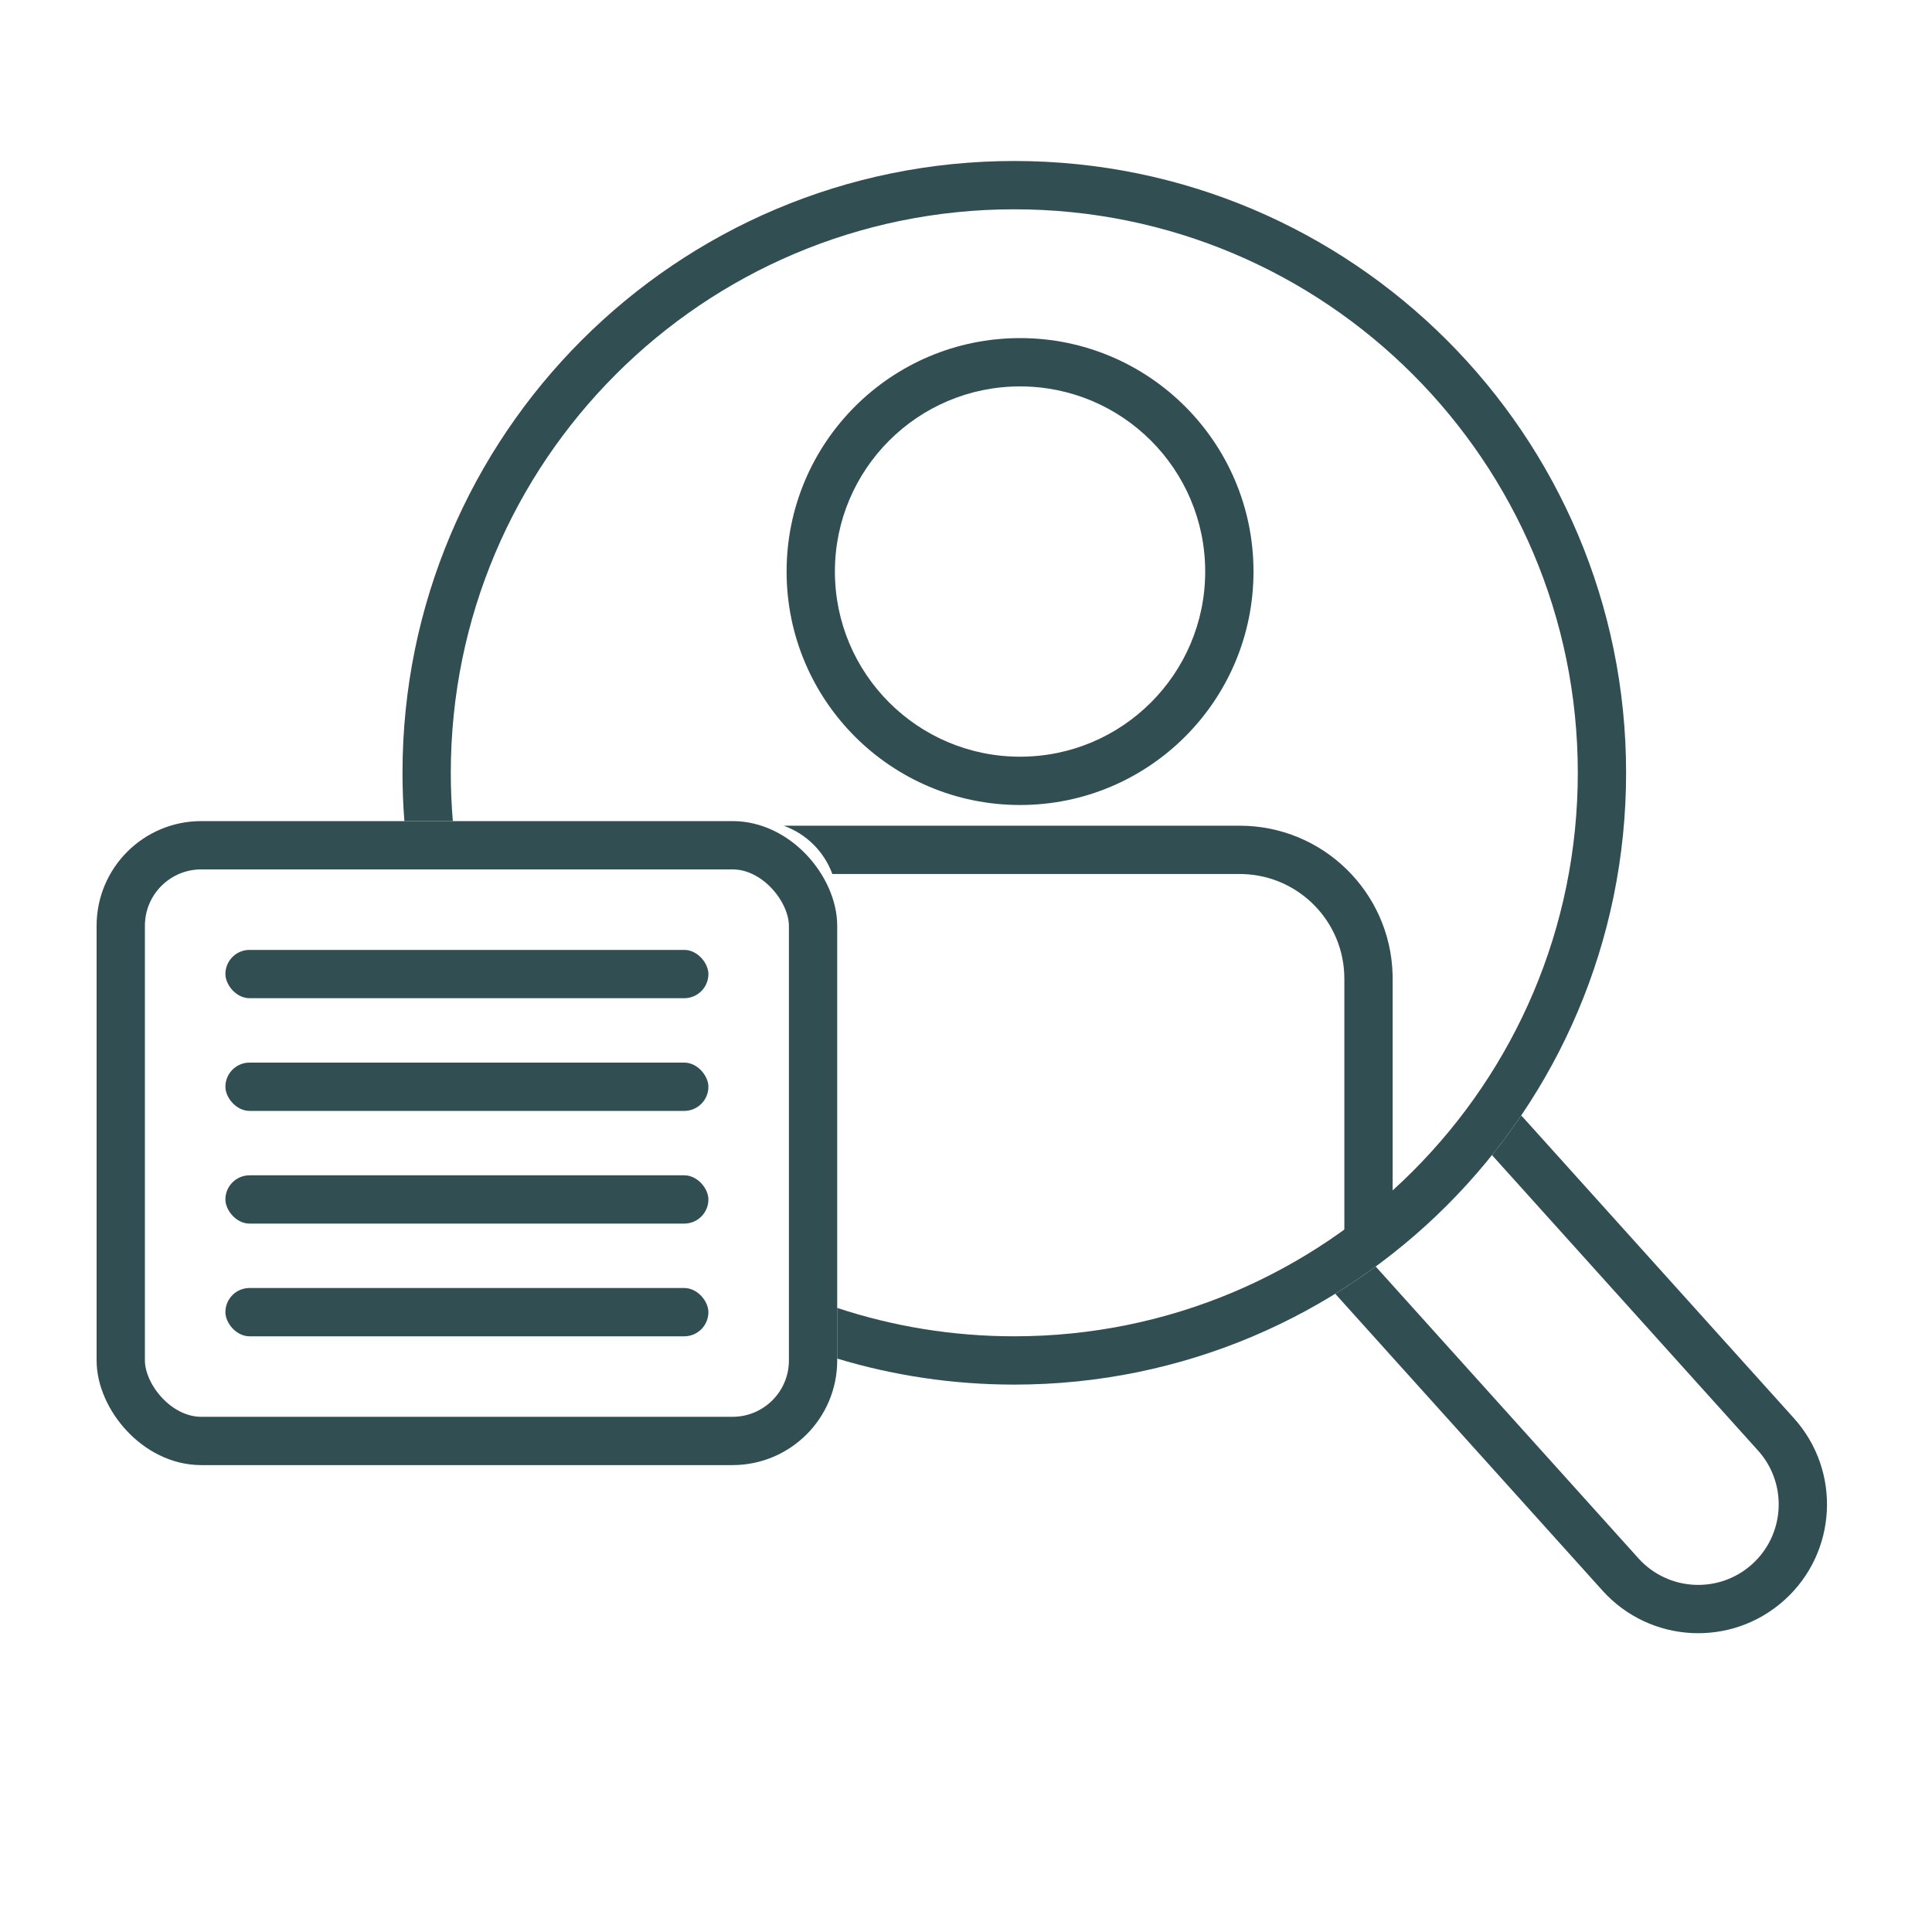
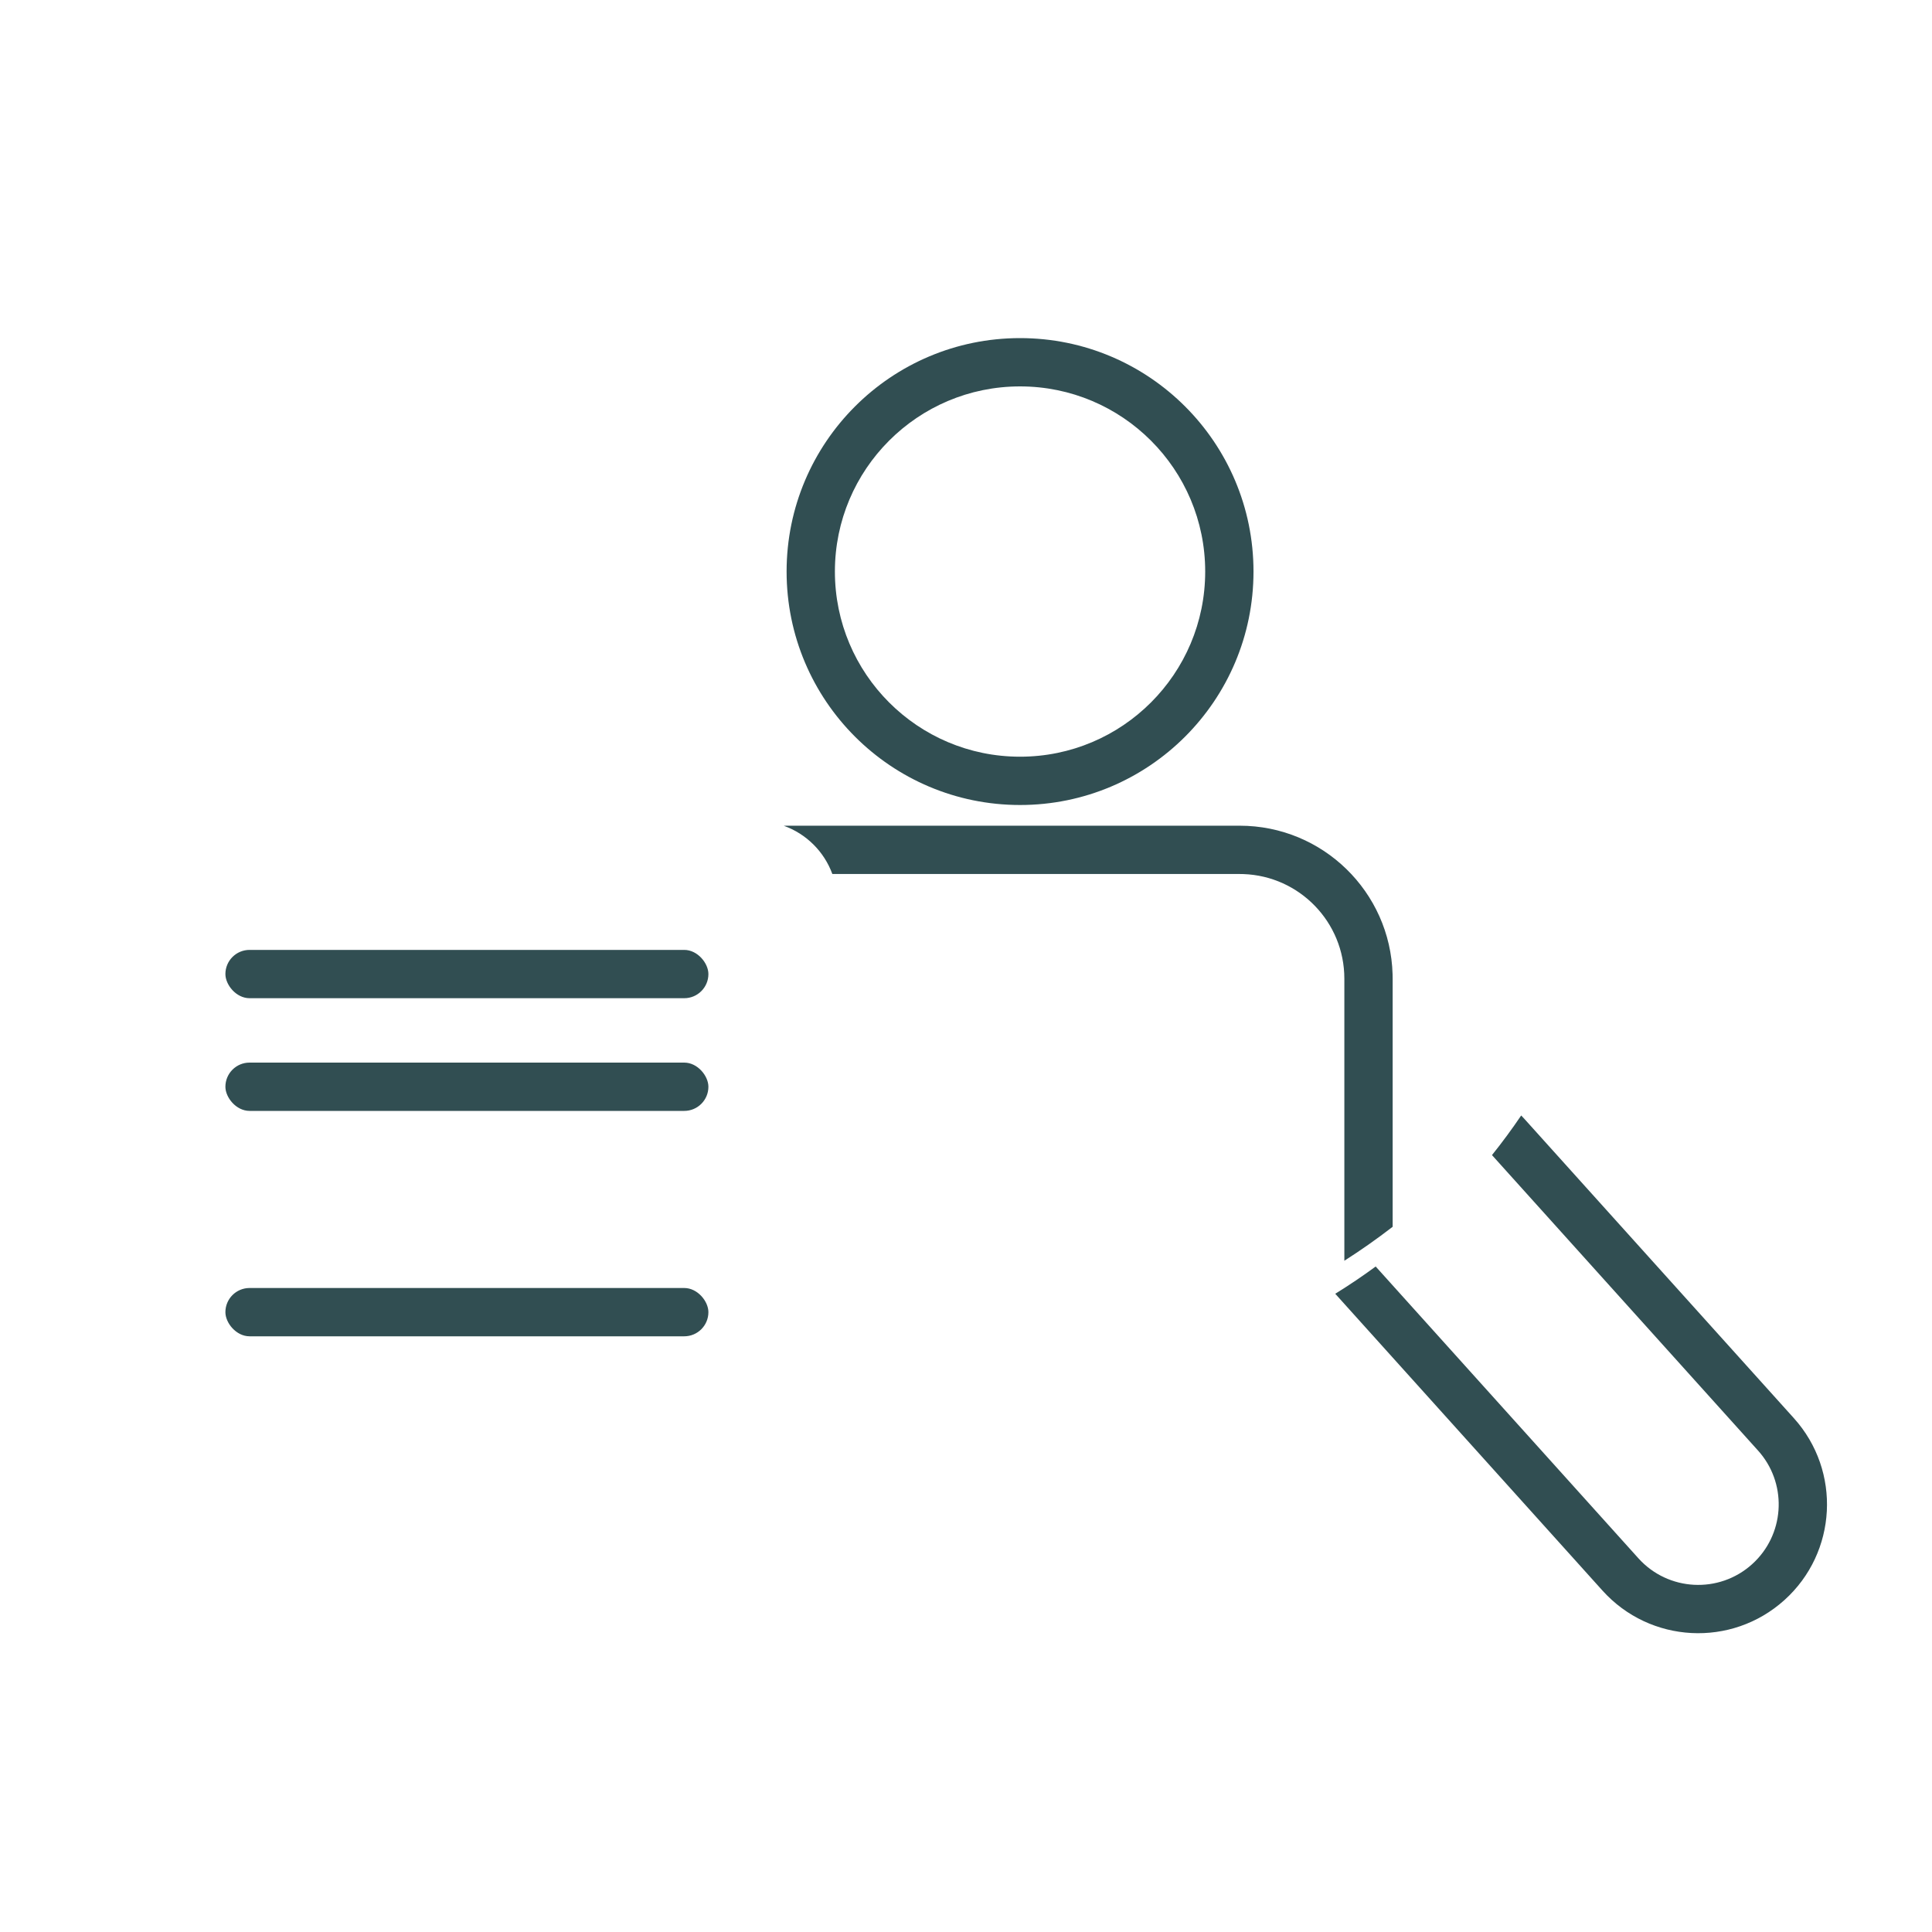
<svg xmlns="http://www.w3.org/2000/svg" width="120px" height="120px" viewBox="0 0 120 120" version="1.1">
  <title>Vorteile_Recruiting_icn</title>
  <g id="Vorteile_Recruiting_icn" stroke="none" stroke-width="1" fill="none" fill-rule="evenodd">
    <g id="Group-5">
      <path d="M94.695,69.51 L111.423,88.088 C114.38,91.372 114.115,96.43 110.831,99.386 C107.548,102.343 102.49,102.078 99.533,98.794 L82.934,80.358 C83.795,79.827 84.633,79.262 85.446,78.665 L101.763,96.787 C103.61,98.839 106.772,99.005 108.824,97.157 C110.822,95.358 111.032,92.313 109.336,90.26 L109.194,90.096 L92.67,71.745 C93.307,70.95 93.912,70.129 94.484,69.284 C94.556,69.357 94.626,69.433 94.695,69.51 Z" id="Combined-Shape" fill="#314E52" fill-rule="nonzero" />
      <path d="M63.357,21 C55.349,21 48.857,27.492 48.857,35.5 C48.857,43.508 55.349,50 63.357,50 C71.365,50 77.857,43.508 77.857,35.5 C77.857,27.492 71.365,21 63.357,21 Z M63.357,24 C69.708,24 74.857,29.149 74.857,35.5 C74.857,41.851 69.708,47 63.357,47 C57.006,47 51.857,41.851 51.857,35.5 C51.857,29.149 57.006,24 63.357,24 Z" id="Oval" fill="#314E52" fill-rule="nonzero" />
-       <rect id="Rectangle" stroke="#314E52" stroke-width="3" x="7.5" y="52.5" width="43" height="37" rx="5" />
      <rect id="Rectangle-Copy" fill="#314E52" x="14" y="59" width="30" height="3" rx="1.5" />
      <rect id="Rectangle-Copy-3" fill="#314E52" x="14" y="66" width="30" height="3" rx="1.5" />
-       <rect id="Rectangle-Copy-4" fill="#314E52" x="14" y="73" width="30" height="3" rx="1.5" />
      <rect id="Rectangle-Copy-5" fill="#314E52" x="14" y="80" width="30" height="3" rx="1.5" />
    </g>
-     <path d="M77,51.286 C82.156,51.286 86.353,55.394 86.496,60.515 L86.5,60.786 L86.5,76.198 C85.52,76.955 84.52,77.658 83.5,78.307 L83.5,60.786 C83.5,57.274 80.715,54.413 77.233,54.29 L77,54.286 L51.698,54.286 C51.19,52.893 50.08,51.79 48.683,51.29 L48.73,51.289 L48.73,51.289 L49,51.286 L77,51.286 Z" id="Combined-Shape" fill="#314E52" fill-rule="nonzero" />
-     <path d="M63,10 C83.987,10 101,27.013 101,48 C101,68.987 83.987,86 63,86 C59.175,86 55.482,85.435 52,84.384 L52,81.237 C55.459,82.381 59.157,83 63,83 C82.33,83 98,67.33 98,48 C98,28.67 82.33,13 63,13 C43.67,13 28,28.67 28,48 C28,49.011 28.043,50.012 28.127,51.001 L25.117,51.001 C25.039,50.011 25,49.01 25,48 C25,27.013 42.013,10 63,10 Z" id="Combined-Shape" fill="#314E52" fill-rule="nonzero" />
+     <path d="M77,51.286 C82.156,51.286 86.353,55.394 86.496,60.515 L86.5,60.786 L86.5,76.198 C85.52,76.955 84.52,77.658 83.5,78.307 L83.5,60.786 C83.5,57.274 80.715,54.413 77.233,54.29 L77,54.286 L51.698,54.286 C51.19,52.893 50.08,51.79 48.683,51.29 L48.73,51.289 L48.73,51.289 L49,51.286 L77,51.286 " id="Combined-Shape" fill="#314E52" fill-rule="nonzero" />
  </g>
</svg>